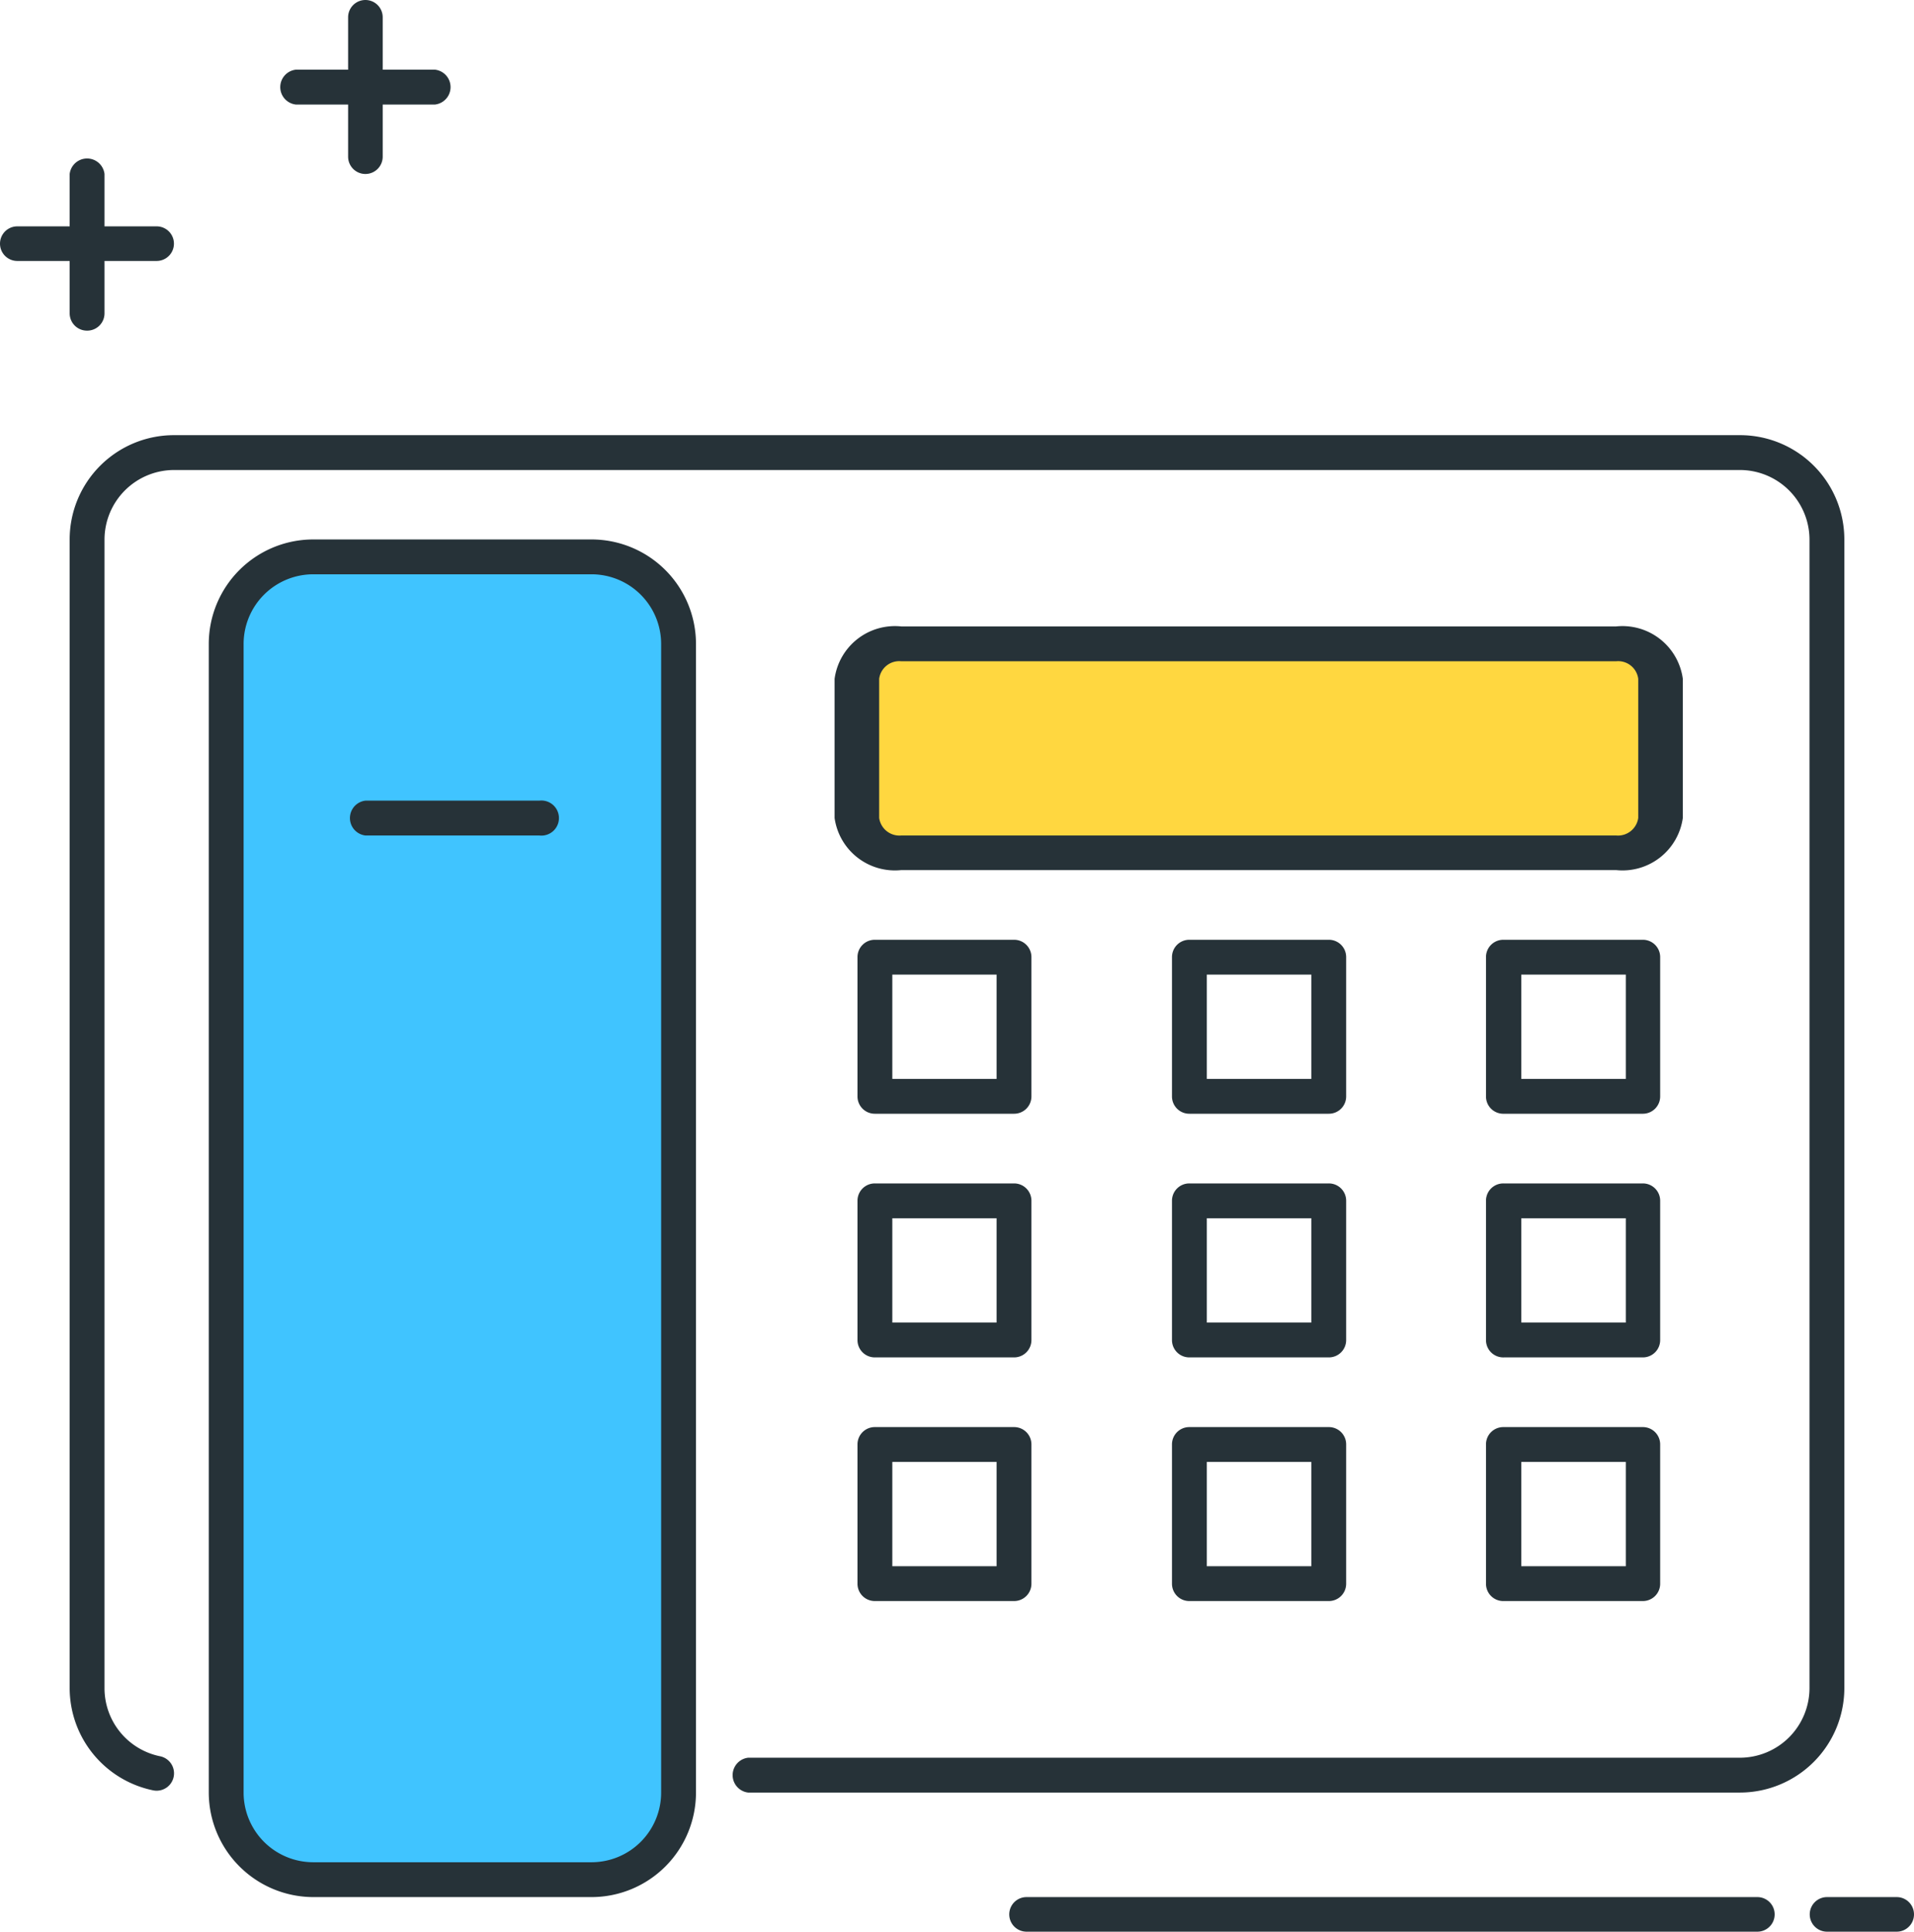
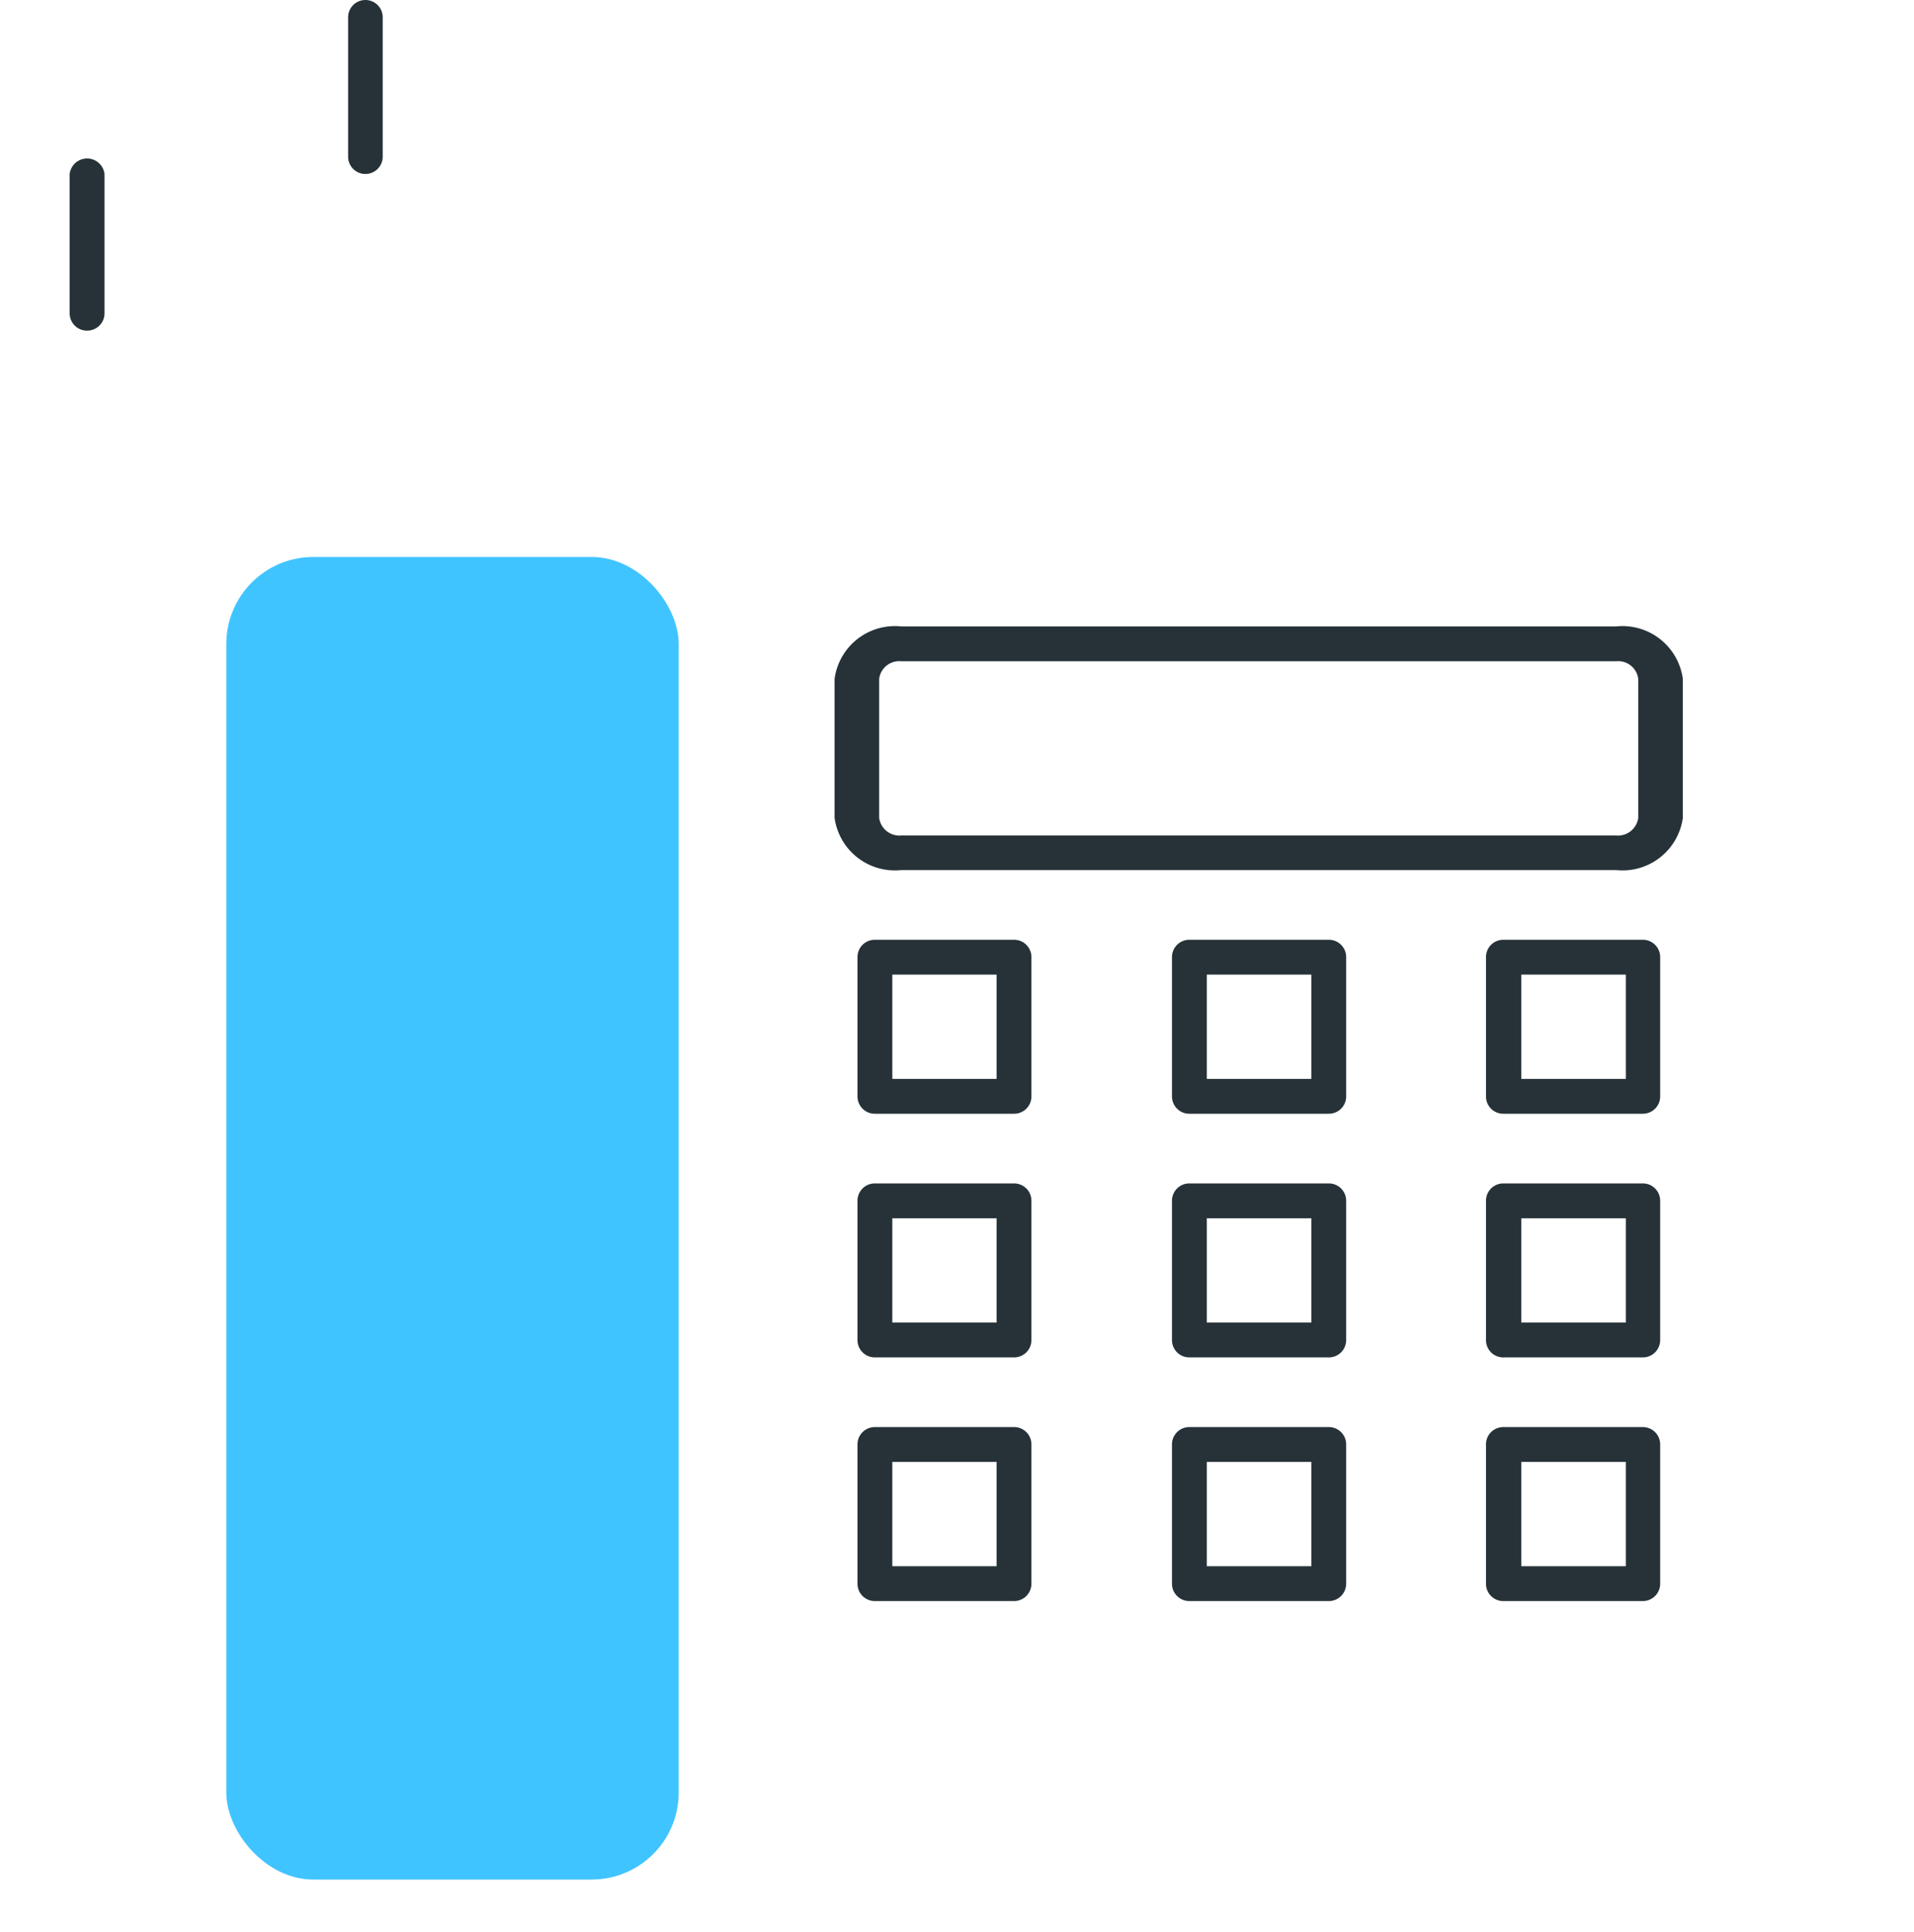
<svg xmlns="http://www.w3.org/2000/svg" viewBox="0 0 78.57 79.28">
  <defs>
    <style>.cls-2{fill:#263238}.cls-3{fill:#ffd740}</style>
  </defs>
  <g id="图层_2" data-name="图层 2">
    <g id="图层_3" data-name="图层 3">
      <rect width="18.57" height="54.28" x="9.29" y="22.86" rx="3.57" style="fill:#40c4ff" />
-       <path d="M24.29 77.86H12.86a4.3 4.3 0 0 1-4.29-4.29V26.43a4.29 4.29 0 0 1 4.29-4.29h11.43a4.29 4.29 0 0 1 4.28 4.29v47.14a4.29 4.29 0 0 1-4.28 4.29ZM12.86 23.57A2.86 2.86 0 0 0 10 26.43v47.14a2.86 2.86 0 0 0 2.86 2.86h11.43a2.86 2.86 0 0 0 2.85-2.86V26.43a2.86 2.86 0 0 0-2.85-2.86Z" class="cls-2" />
-       <path d="M71.43 17.86H7.14a4.28 4.28 0 0 0-4.28 4.28v47.14a4.29 4.29 0 0 0 3.43 4.2.71.71 0 1 0 .28-1.4 2.85 2.85 0 0 1-2.28-2.8V22.14a2.86 2.86 0 0 1 2.85-2.85h64.29a2.86 2.86 0 0 1 2.85 2.85v47.14a2.86 2.86 0 0 1-2.85 2.86H30.71a.72.72 0 0 0 0 1.43h40.72a4.29 4.29 0 0 0 4.28-4.29V22.14a4.28 4.28 0 0 0-4.28-4.28Z" class="cls-2" />
-       <rect width="32.97" height="8.57" x="35.2" y="26.43" class="cls-3" rx="2" />
      <path d="M66.34 35.71H37a2.5 2.5 0 0 1-2.74-2.14v-5.71A2.5 2.5 0 0 1 37 25.71h29.34a2.5 2.5 0 0 1 2.74 2.15v5.71a2.5 2.5 0 0 1-2.74 2.14ZM37 27.14a.83.83 0 0 0-.91.72v5.71a.84.84 0 0 0 .91.72h29.34a.84.84 0 0 0 .91-.72v-5.71a.83.83 0 0 0-.91-.72ZM41.63 45.71h-5.71a.71.71 0 0 1-.72-.71v-5.72a.71.71 0 0 1 .72-.71h5.71a.71.71 0 0 1 .71.71V45a.71.71 0 0 1-.71.71Zm-5-1.43h4.28V40h-4.28ZM54.54 45.71h-5.71a.71.71 0 0 1-.72-.71v-5.72a.71.71 0 0 1 .72-.71h5.71a.71.71 0 0 1 .72.71V45a.71.71 0 0 1-.72.71Zm-5-1.43h4.29V40h-4.29ZM67.45 45.71h-5.71A.71.71 0 0 1 61 45v-5.72a.71.71 0 0 1 .72-.71h5.71a.71.71 0 0 1 .72.71V45a.71.71 0 0 1-.7.71Zm-5-1.43h4.29V40h-4.29ZM41.63 55.71h-5.71a.71.71 0 0 1-.72-.71v-5.72a.71.71 0 0 1 .72-.71h5.71a.71.71 0 0 1 .71.71V55a.71.71 0 0 1-.71.71Zm-5-1.43h4.28V50h-4.28ZM54.54 55.71h-5.71a.71.71 0 0 1-.72-.71v-5.72a.71.71 0 0 1 .72-.71h5.71a.71.71 0 0 1 .72.71V55a.71.71 0 0 1-.72.71Zm-5-1.43h4.29V50h-4.29ZM67.45 55.71h-5.71A.71.71 0 0 1 61 55v-5.72a.71.71 0 0 1 .72-.71h5.71a.71.71 0 0 1 .72.71V55a.71.71 0 0 1-.7.71Zm-5-1.43h4.29V50h-4.29ZM41.63 65.71h-5.71a.71.71 0 0 1-.72-.71v-5.72a.71.71 0 0 1 .72-.71h5.71a.71.71 0 0 1 .71.71V65a.71.71 0 0 1-.71.71Zm-5-1.43h4.28V60h-4.28ZM54.54 65.71h-5.71a.71.71 0 0 1-.72-.71v-5.72a.71.71 0 0 1 .72-.71h5.71a.71.71 0 0 1 .72.71V65a.71.71 0 0 1-.72.71Zm-5-1.43h4.29V60h-4.29ZM67.45 65.71h-5.71A.71.71 0 0 1 61 65v-5.72a.71.71 0 0 1 .72-.71h5.71a.71.71 0 0 1 .72.71V65a.71.71 0 0 1-.7.71Zm-5-1.43h4.29V60h-4.29Z" class="cls-2" />
-       <path d="M15 33.57h7.14" class="cls-3" />
-       <path d="M22.14 34.29H15a.72.72 0 0 1 0-1.43h7.14a.72.72 0 1 1 0 1.43ZM77.86 79.28H75a.71.71 0 1 1 0-1.42h2.86a.71.71 0 0 1 0 1.42ZM72.14 79.28h-30a.71.71 0 0 1 0-1.42h30a.71.71 0 1 1 0 1.42ZM6.43 10.71H.71a.71.71 0 0 1 0-1.42h5.72a.71.71 0 1 1 0 1.42ZM17.86 4.29h-5.72a.72.72 0 0 1 0-1.43h5.72a.72.72 0 0 1 0 1.43Z" class="cls-2" />
      <path d="M15 7.14a.71.71 0 0 1-.71-.71V.71a.71.71 0 0 1 1.42 0v5.72a.71.71 0 0 1-.71.71ZM3.57 13.57a.71.71 0 0 1-.71-.71V7.14a.72.72 0 0 1 1.43 0v5.72a.71.71 0 0 1-.72.71Z" class="cls-2" />
    </g>
  </g>
</svg>